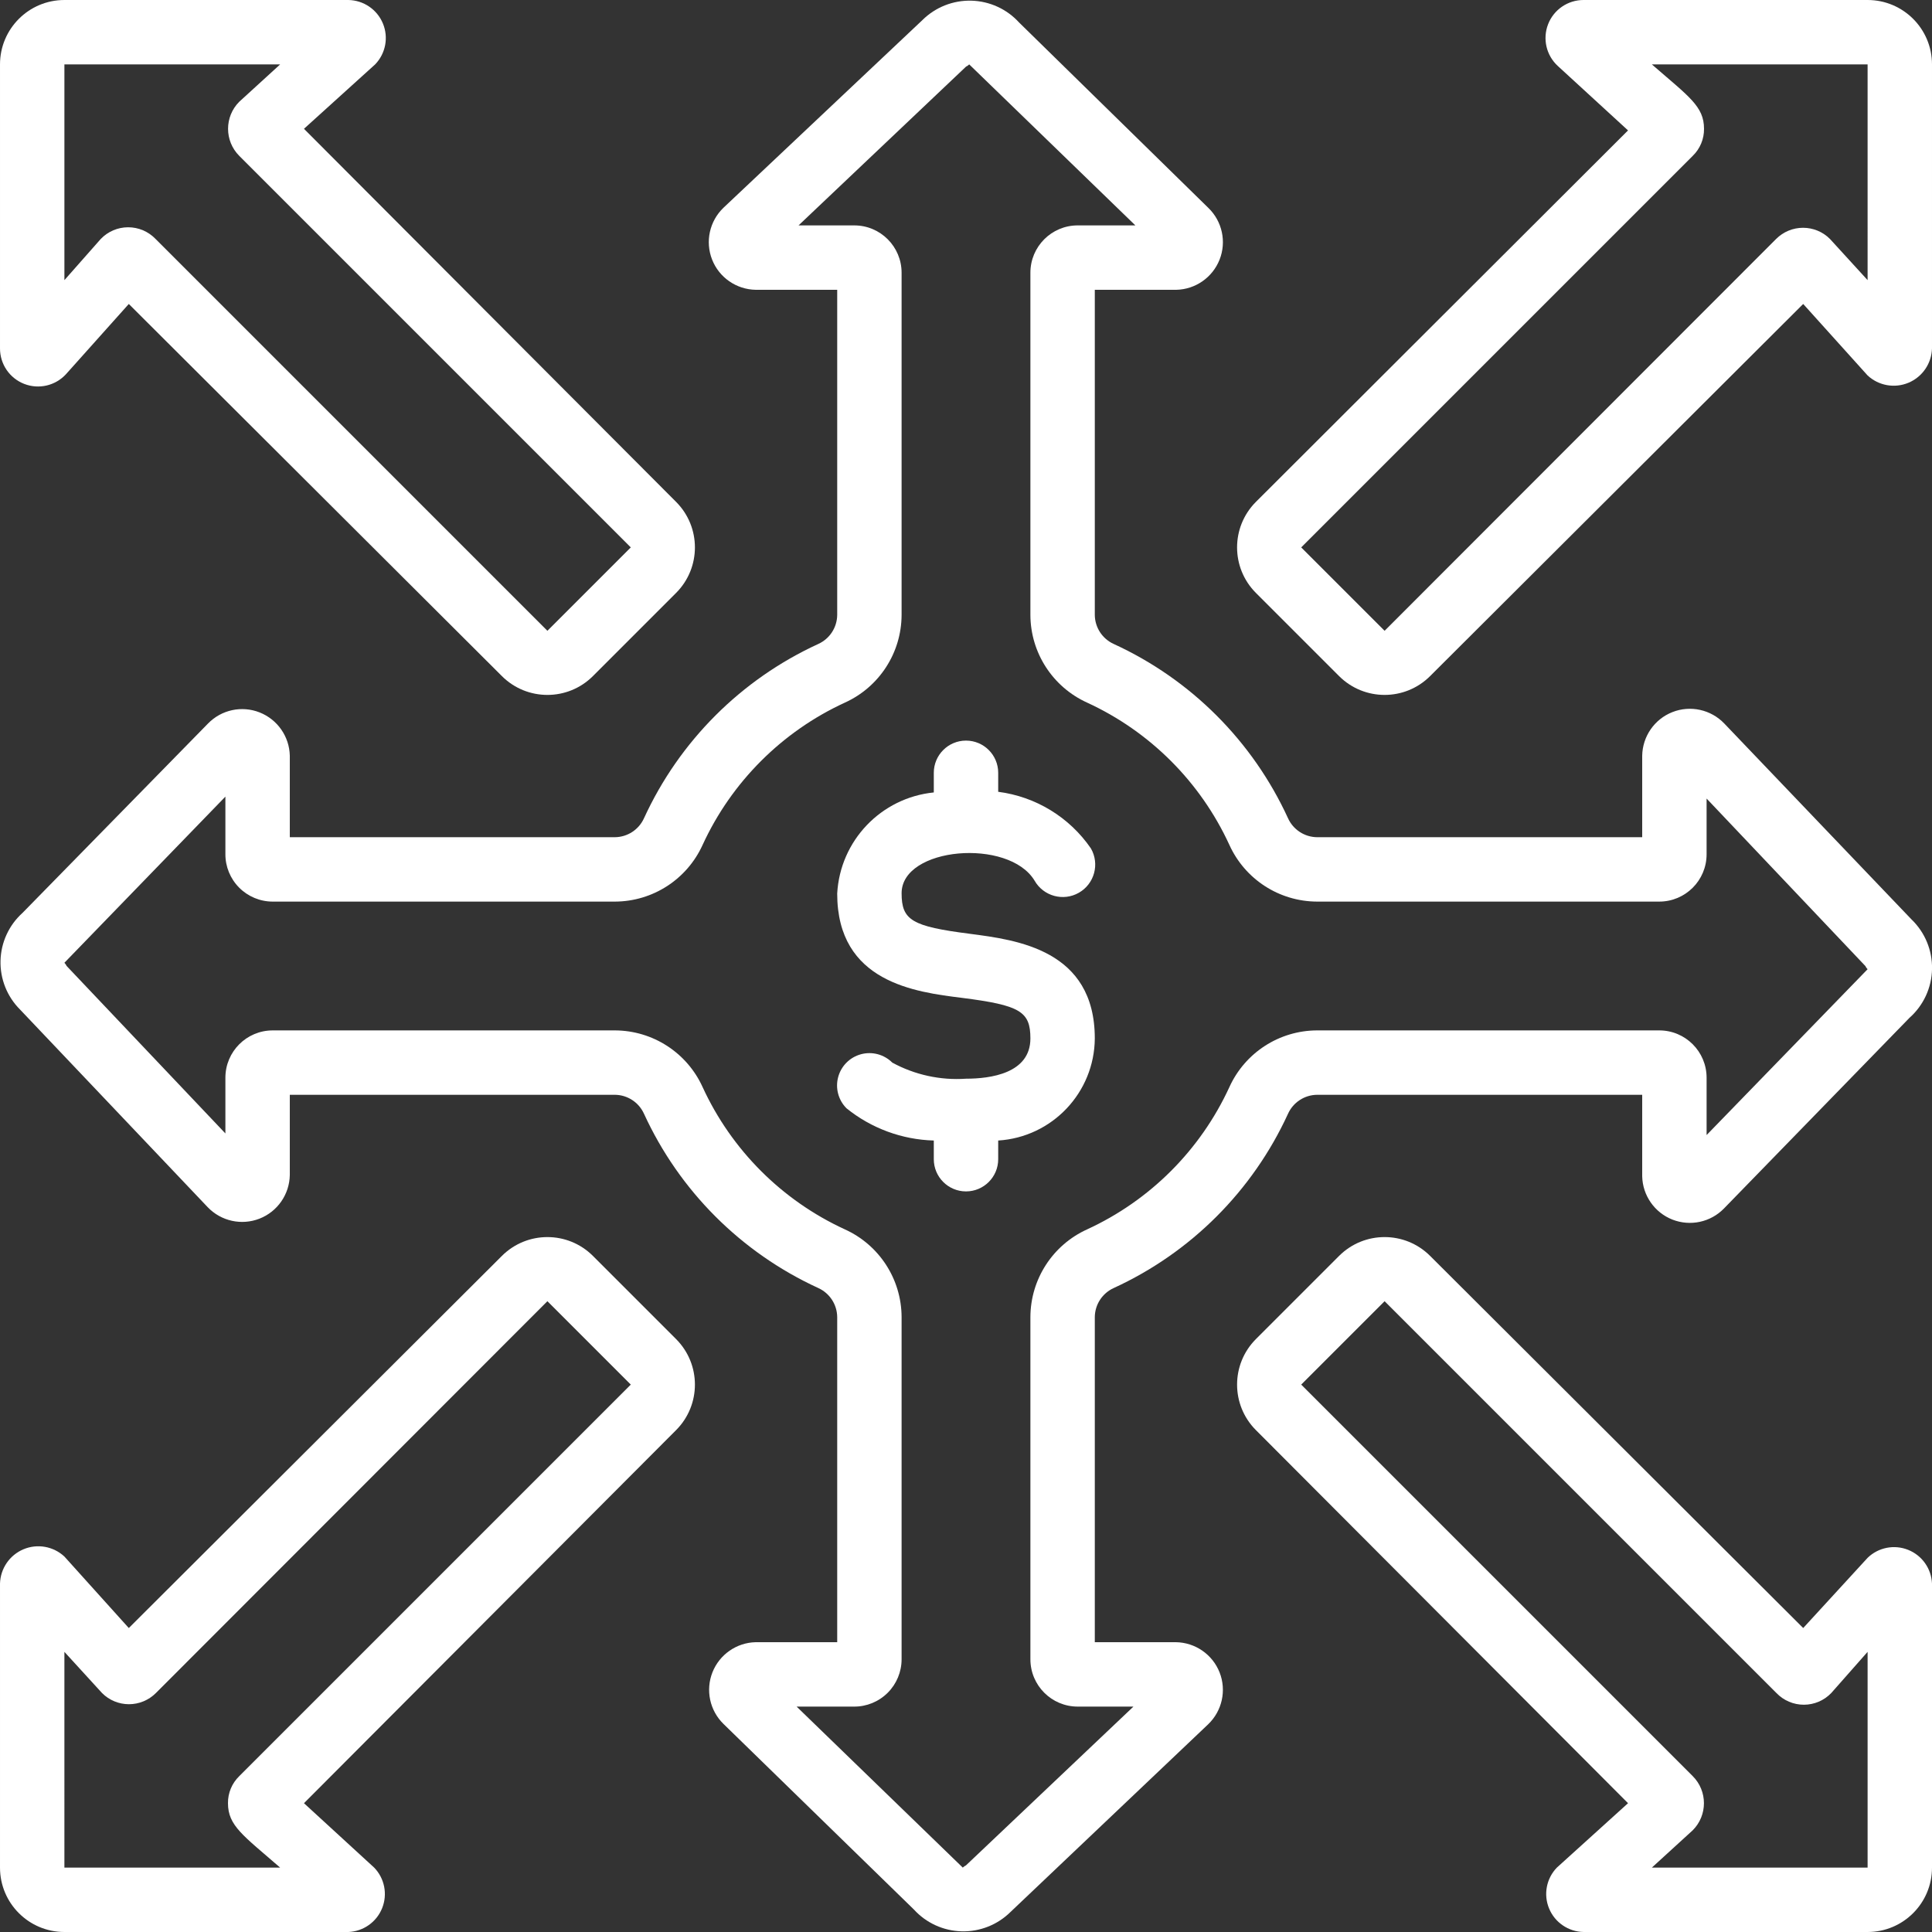
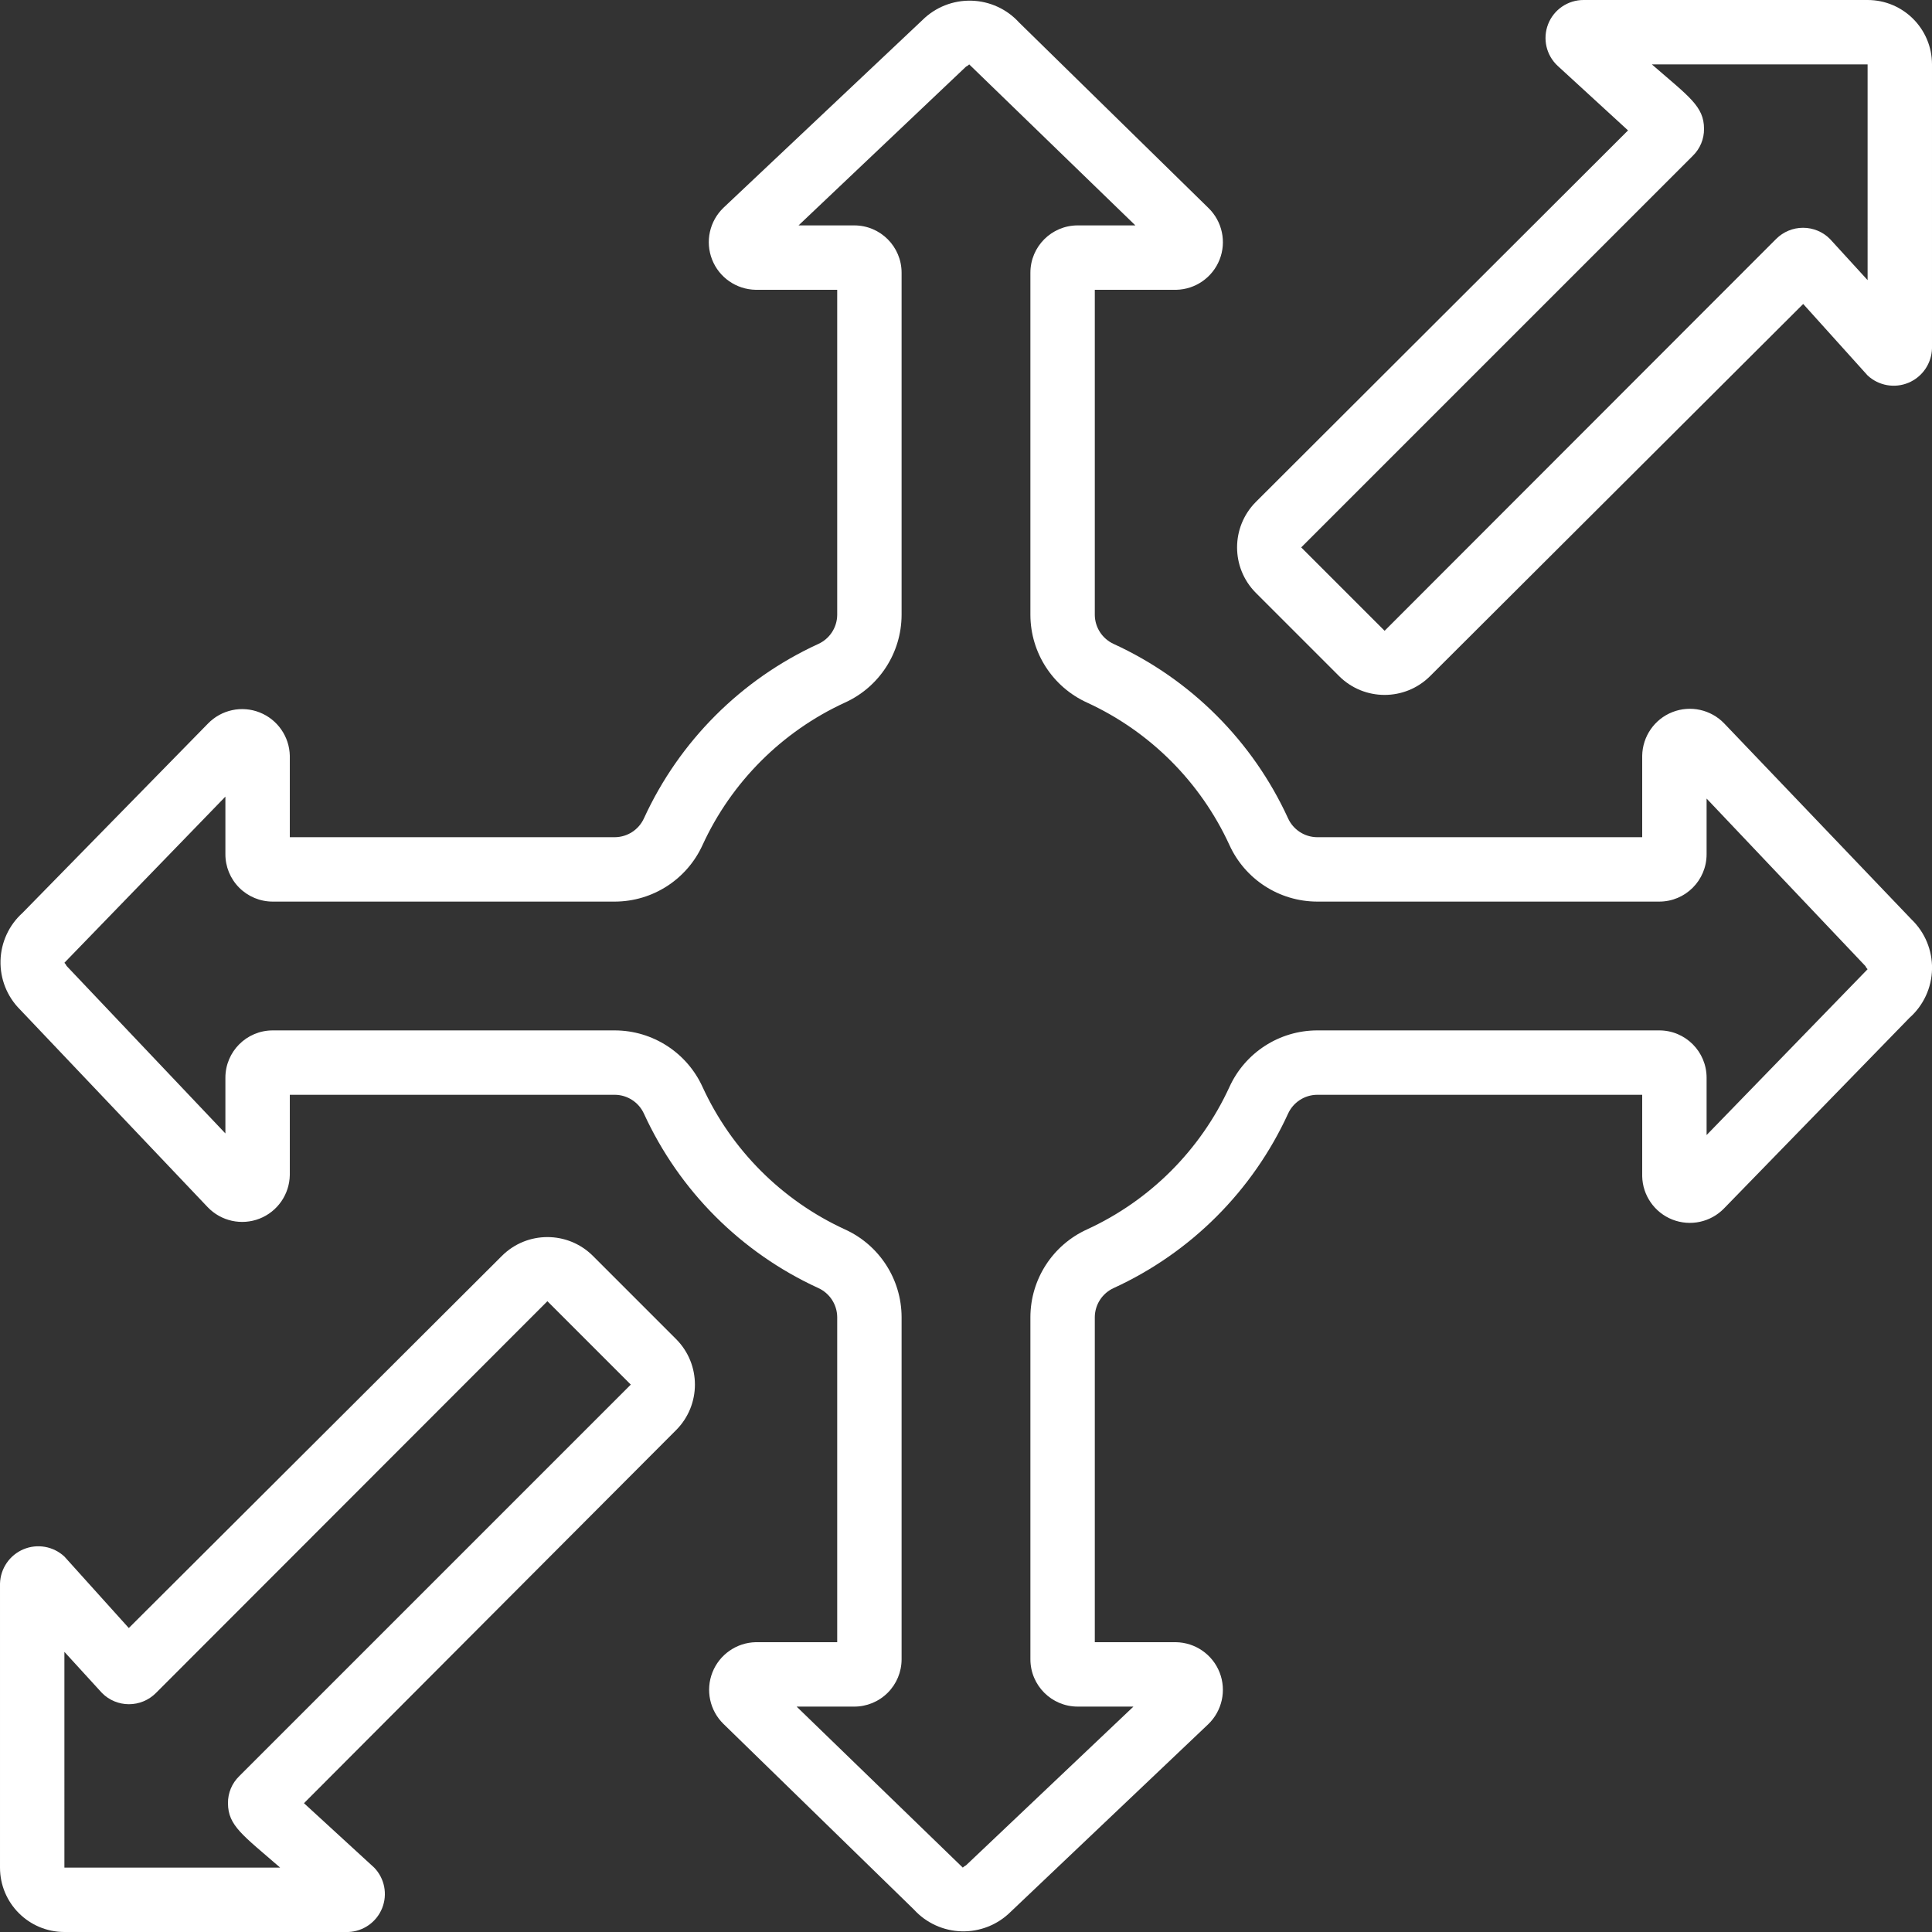
<svg xmlns="http://www.w3.org/2000/svg" height="512px" viewBox="0 0 60 60" width="512px" class="hovered-paths">
  <rect x="0" y="0" width="60" height="60" fill="#333333" stroke="none" />
  <g>
    <g id="043---Investment-Directions">
-       <path id="Shape" d="m30.12 29c-1.8-.23-2.12-.42-2.12-1.26 0-1.44 3.33-1.72 4.13-.39.276.483.892.651 1.375.375.483-.276.651-.892.375-1.375-.666-.97-1.713-1.61-2.88-1.76v-.59c0-.552-.448-1-1-1s-1 .448-1 1v.61c-1.637.165-2.91 1.497-3 3.14 0 2.76 2.43 3.06 3.88 3.24 1.8.23 2.12.42 2.12 1.26 0 1.09-1.25 1.25-2 1.25-.795.055-1.59-.119-2.29-.5-.254-.254-.623-.353-.97-.26-.347.093-.617.363-.71.71-.093.347.006.716.26.97.77.621 1.722.972 2.71 1v.58c0 .552.448 1 1 1s1-.448 1-1v-.58c1.677-.105 2.988-1.49 3-3.17 0-2.76-2.43-3.06-3.88-3.25z" data-original="#000000" class="hovered-path active-path" data-old_color="#000000" fill="#FFFFFF" />
      <path id="Shape" d="m53.55 22.47c-.415-.434-1.051-.575-1.61-.356-.559.219-.93.755-.94 1.356v2.53h-10.1c-.389-.005-.74-.235-.9-.59-1.098-2.393-3.017-4.312-5.41-5.41-.355-.16-.585-.511-.59-.9v-10.1h2.53c.596-.013 1.126-.383 1.345-.937s.083-1.187-.345-1.603l-5.88-5.76c-.381-.419-.917-.664-1.483-.679-.566-.015-1.114.201-1.517.599l-6.18 5.83c-.434.415-.575 1.051-.356 1.61.219.559.755.93 1.356.94h2.53v10.1c-.005.389-.235.74-.59.9-2.393 1.098-4.312 3.017-5.41 5.41-.16.355-.511.585-.9.59h-10.1v-2.53c-.013-.596-.383-1.126-.937-1.345s-1.187-.083-1.603.345l-5.76 5.88c-.422.38-.669.916-.684 1.483-.015.567.203 1.116.604 1.517l5.83 6.14c.415.434 1.051.575 1.61.356.559-.219.93-.755.94-1.356v-2.49h10.1c.389.005.74.235.9.59 1.098 2.393 3.017 4.312 5.41 5.41.355.16.585.511.59.9v10.1h-2.53c-.596.013-1.126.383-1.345.937-.218.555-.083 1.187.345 1.603l5.91 5.76c.381.419.917.664 1.483.679.566.015 1.114-.201 1.517-.599l6.14-5.83c.434-.415.575-1.051.356-1.61-.219-.559-.755-.93-1.356-.94h-2.52v-10.1c.005-.389.235-.74.59-.9 2.393-1.098 4.312-3.017 5.41-5.41.16-.355.511-.585.9-.59h10.1v2.53c.013.596.383 1.126.937 1.345.555.218 1.187.083 1.603-.345l5.76-5.92c.435-.385.69-.935.701-1.517s-.221-1.141-.641-1.543zm-.55 12.78v-1.78c0-.812-.658-1.47-1.47-1.47h-10.63c-1.173.005-2.235.692-2.72 1.76-.898 1.954-2.466 3.522-4.42 4.42-1.068.485-1.755 1.547-1.76 2.72v10.63c0 .812.658 1.47 1.47 1.47h1.73l-5.2 4.93c-.037.017-.071.041-.1.07l-5.16-5h1.78c.392.003.768-.151 1.046-.427.278-.276.434-.651.434-1.043v-10.63c-.005-1.173-.692-2.235-1.76-2.72-1.954-.898-3.522-2.466-4.42-4.42-.485-1.068-1.547-1.755-2.72-1.76h-10.63c-.812 0-1.47.658-1.47 1.47v1.73l-4.93-5.2c-.017-.037-.041-.071-.07-.1l5-5.16v1.78c-.003.392.151.768.427 1.046.276.278.651.434 1.043.434h10.63c1.173-.005 2.235-.692 2.72-1.76.898-1.954 2.466-3.522 4.42-4.42 1.068-.485 1.755-1.547 1.76-2.72v-10.63c0-.812-.658-1.47-1.47-1.47h-1.73l5.2-4.93c.037-.017.071-.041.1-.07l5.16 5h-1.79c-.812 0-1.47.658-1.47 1.47v10.63c.005 1.173.692 2.235 1.76 2.72 1.954.898 3.522 2.466 4.42 4.42.485 1.068 1.547 1.755 2.72 1.76h10.63c.812 0 1.47-.658 1.47-1.47v-1.73l4.93 5.2c.017.037.041.071.07.1z" data-original="#000000" class="hovered-path active-path" data-old_color="#000000" fill="#FFFFFF" />
      <path id="Shape" d="m58 0h-8.82c-.487-.001-.925.297-1.102.751-.177.454-.057.97.302 1.299l2.18 2-11.56 11.54c-.775.78-.775 2.04 0 2.82l2.59 2.59c.78.775 2.04.775 2.82 0l11.59-11.56 2 2.22c.343.319.84.407 1.271.226.431-.181.716-.598.729-1.066v-8.82c0-1.105-.895-2-2-2zm0 8.7-1.17-1.28c-.221-.222-.522-.346-.835-.346s-.614.125-.835.346l-12.16 12.17-2.59-2.59 12.16-12.16c.227-.22.354-.524.35-.84 0-.7-.47-1-1.62-2h6.7z" data-original="#000000" class="hovered-path active-path" data-old_color="#000000" fill="#FFFFFF" />
-       <path id="Shape" d="m2.05 11.62 1.95-2.18 11.59 11.56c.78.775 2.04.775 2.82 0l2.59-2.59c.775-.78.775-2.04 0-2.82l-11.56-11.59 2.21-2c.327-.338.422-.838.241-1.272-.18-.434-.601-.72-1.071-.728h-8.82c-1.105 0-2 .895-2 2v8.82c-.001.487.297.925.751 1.102.454.177.97.057 1.299-.302zm-.05-9.62h6.7l-1.27 1.16c-.463.464-.463 1.216 0 1.68l12.16 12.16-2.59 2.59-12.17-12.17c-.222-.231-.529-.362-.85-.362s-.628.131-.85.362l-1.13 1.28z" data-original="#000000" class="hovered-path active-path" data-old_color="#000000" fill="#FFFFFF" />
      <path id="Shape" d="m2 60h8.82c.465-.019.875-.309 1.048-.741.173-.432.076-.925-.248-1.259l-2.18-2 11.56-11.59c.775-.78.775-2.04 0-2.82l-2.59-2.59c-.78-.775-2.04-.775-2.82 0l-11.59 11.56-2-2.22c-.343-.319-.84-.407-1.271-.226-.431.181-.716.598-.729 1.066v8.82c0 1.105.895 2 2 2zm0-8.7 1.17 1.28c.221.222.522.346.835.346s.614-.125.835-.346l12.16-12.17 2.59 2.59-12.16 12.16c-.227.22-.354.524-.35.84 0 .7.47 1 1.62 2h-6.7z" data-original="#000000" class="hovered-path active-path" data-old_color="#000000" fill="#FFFFFF" />
-       <path id="Shape" d="m58 48.38-2 2.18-11.59-11.56c-.78-.775-2.04-.775-2.82 0l-2.59 2.59c-.775.78-.775 2.04 0 2.82l11.56 11.59-2.21 2c-.327.338-.422.838-.241 1.272.18.434.601.72 1.071.728h8.82c1.105 0 2-.895 2-2v-8.82c-.019-.465-.309-.875-.741-1.048-.432-.173-.925-.076-1.259.248zm0 9.62h-6.7l1.27-1.16c.463-.464.463-1.216 0-1.68l-12.16-12.16 2.59-2.59 12.17 12.17c.222.231.529.362.85.362s.628-.131.85-.362l1.13-1.28z" data-original="#000000" class="hovered-path active-path" data-old_color="#000000" fill="#FFFFFF" />
    </g>
  </g>
</svg>